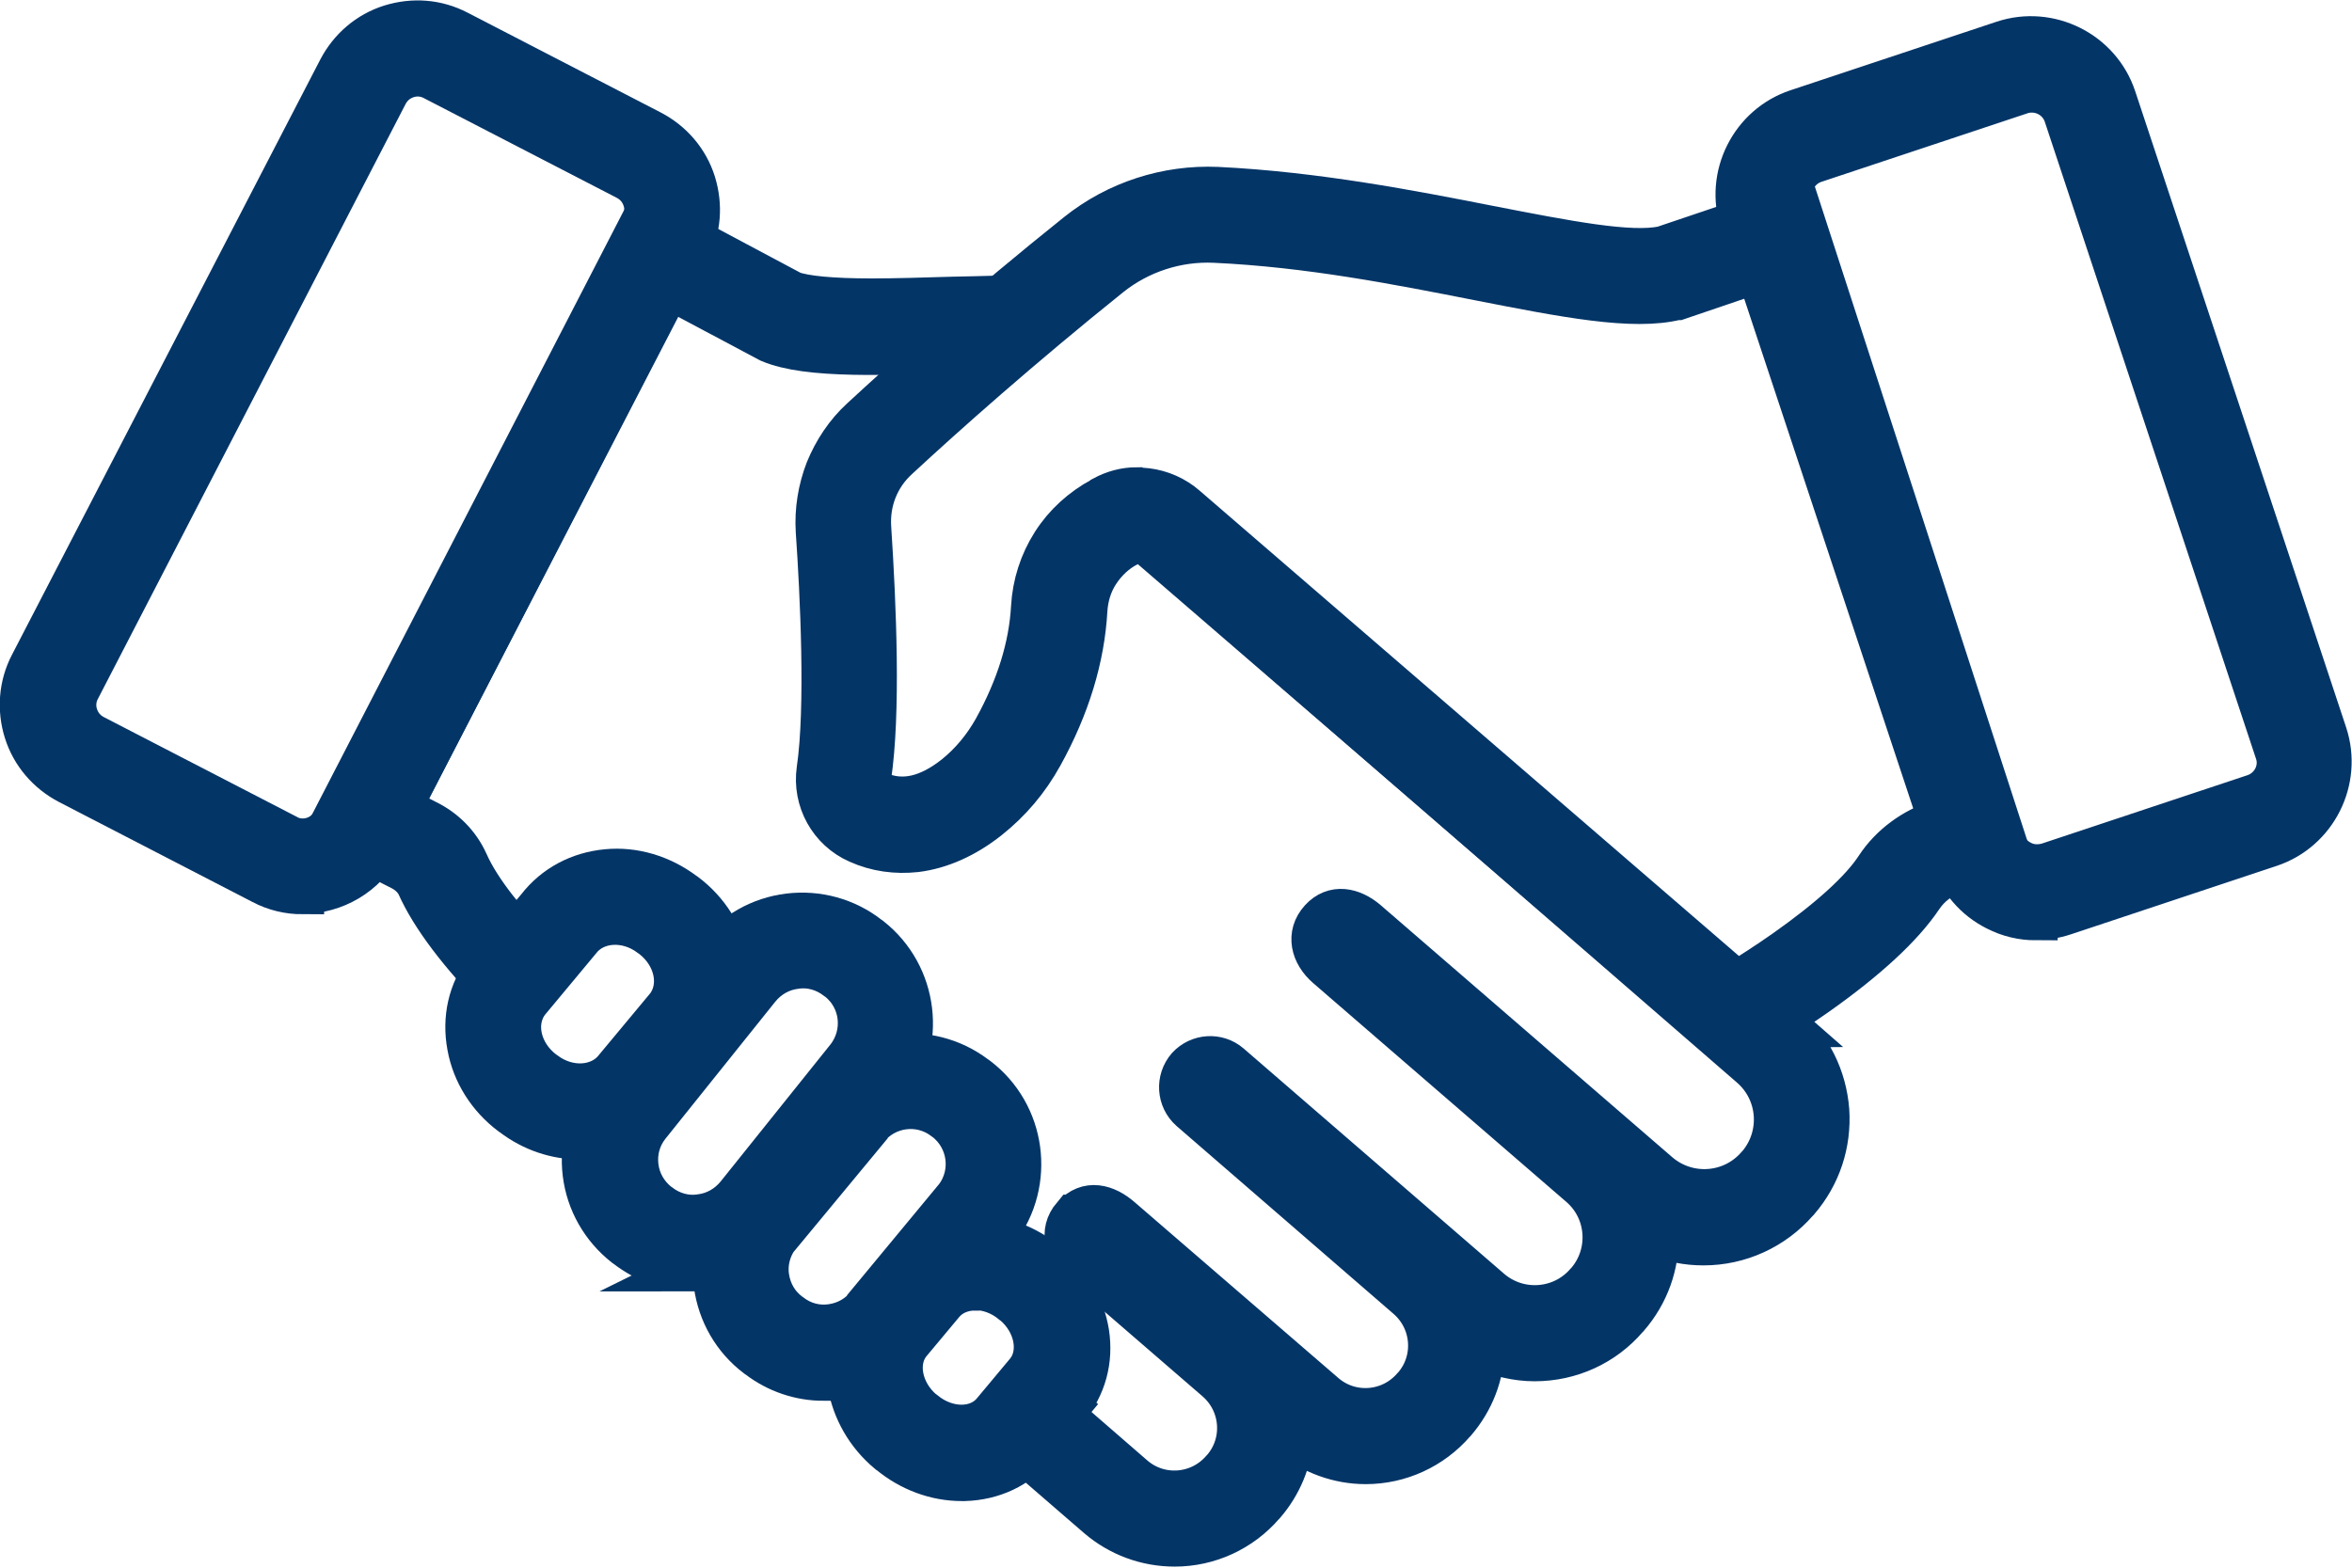
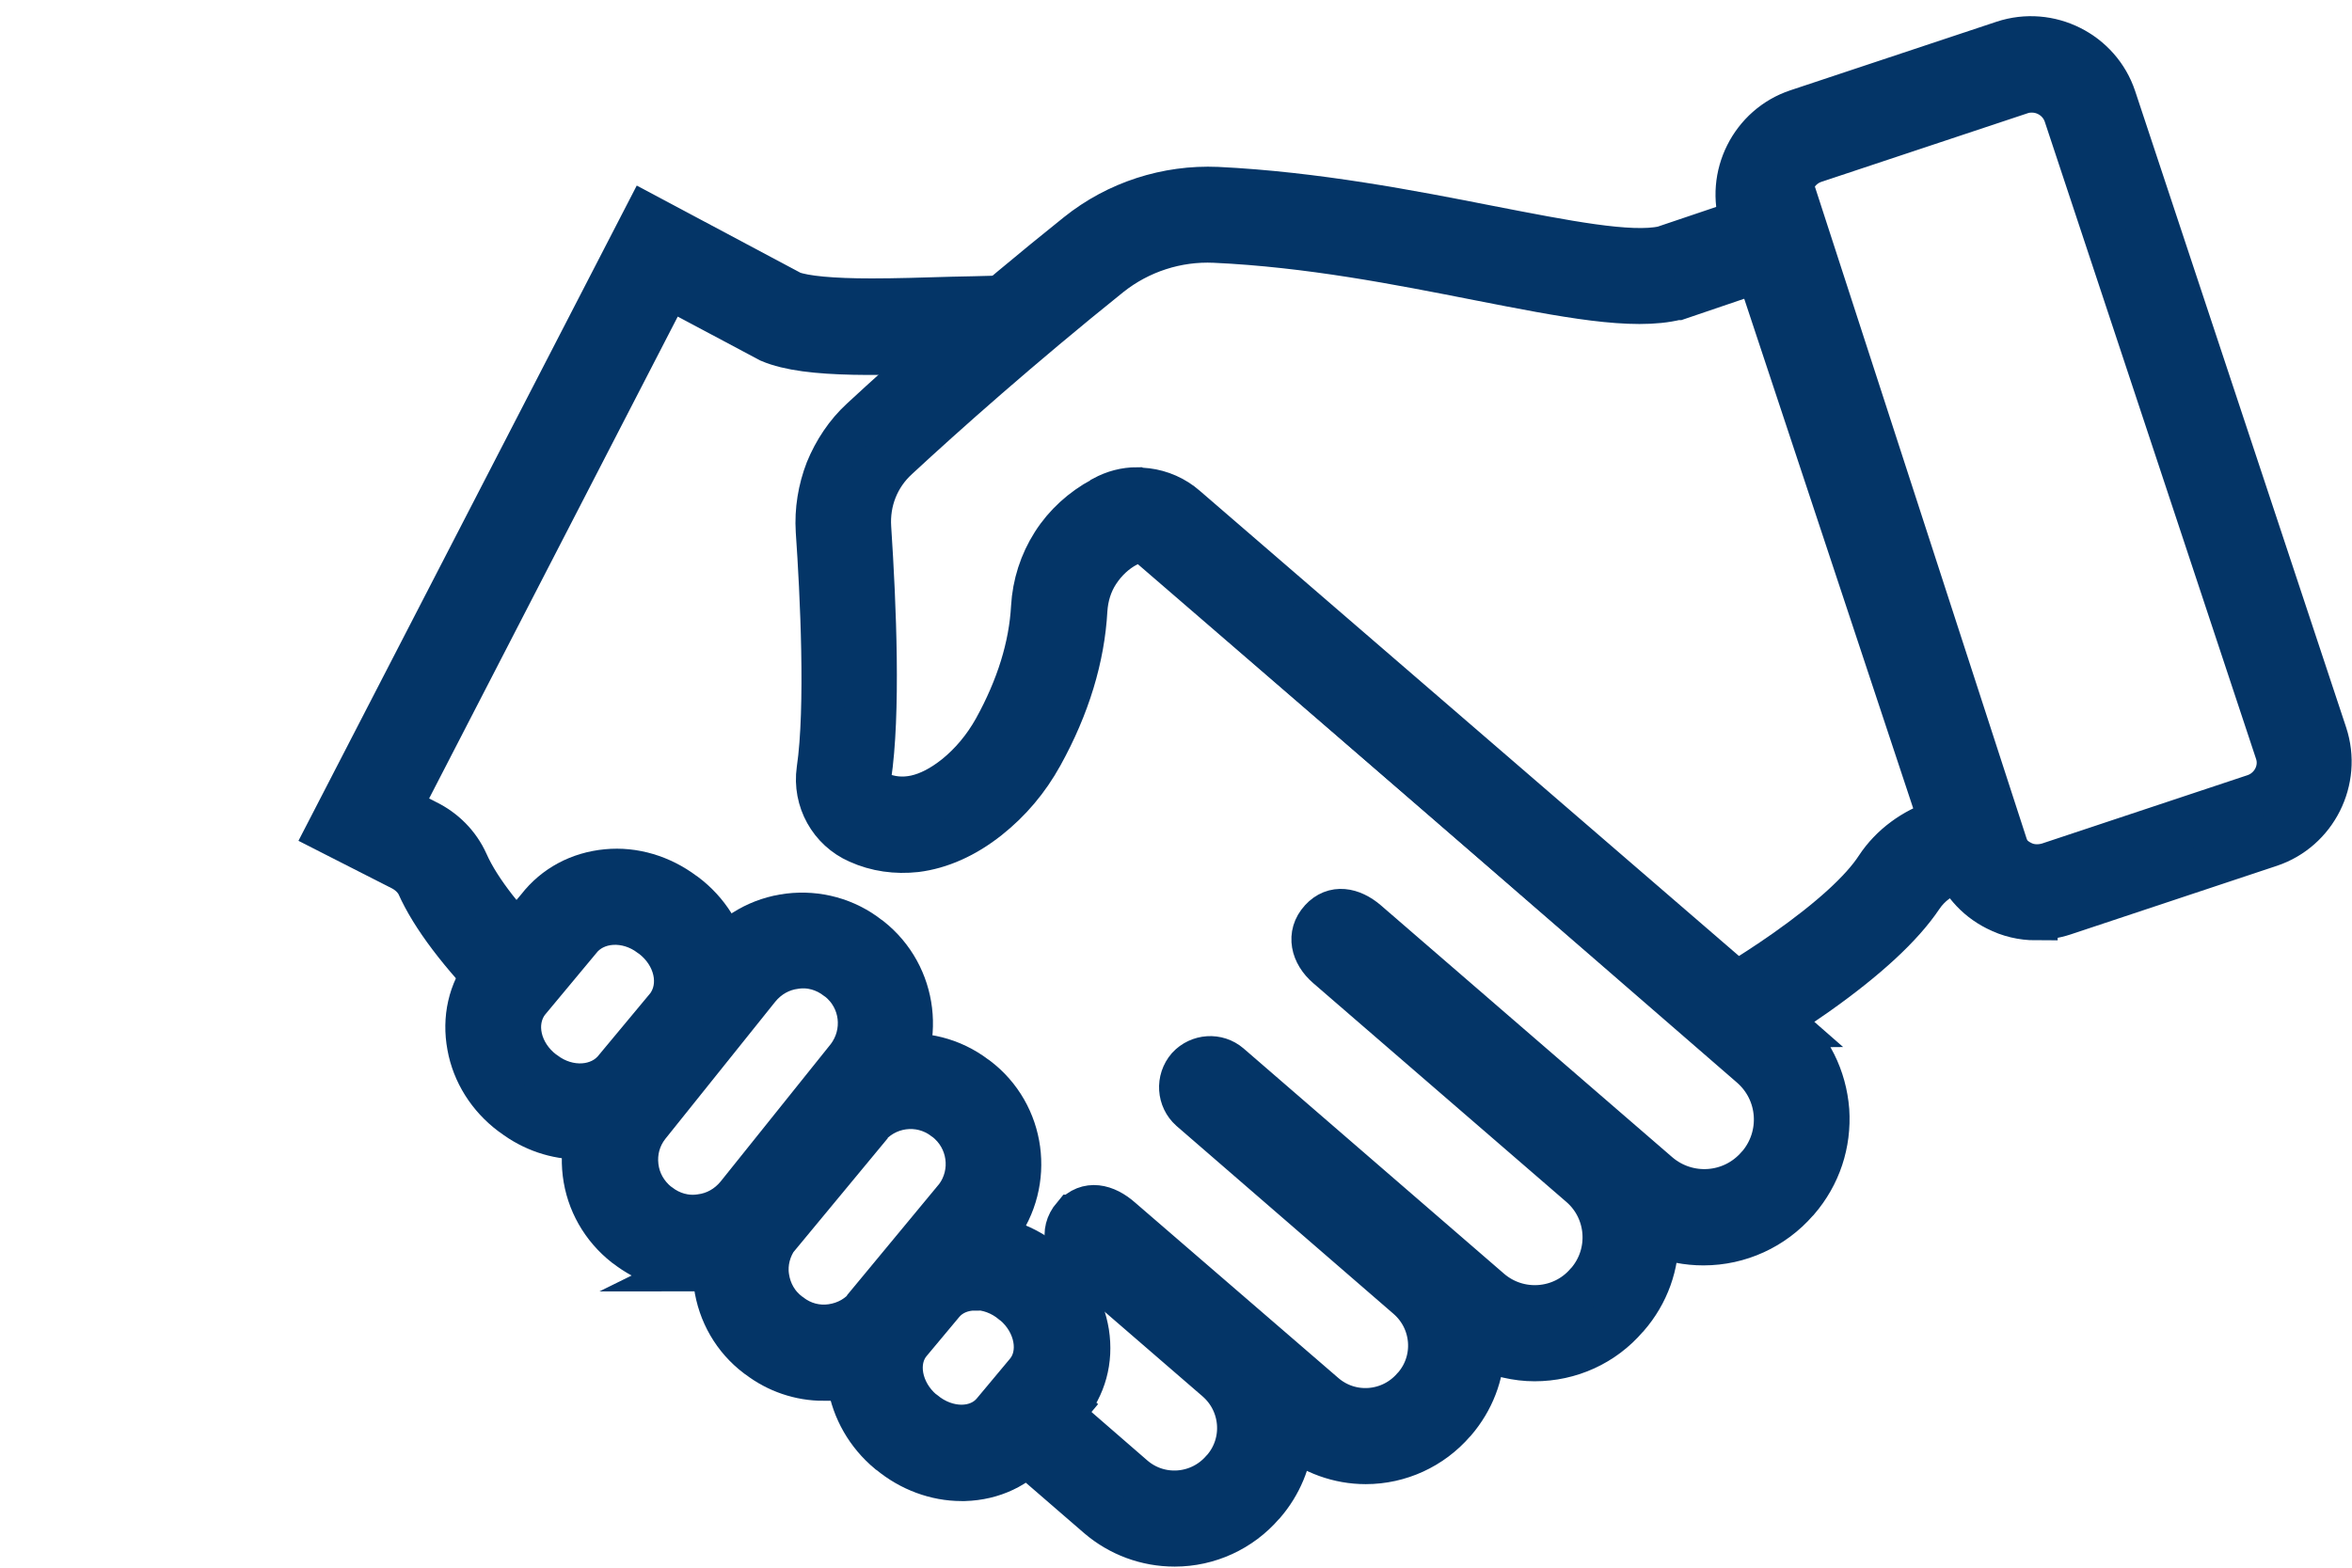
<svg xmlns="http://www.w3.org/2000/svg" id="uuid-b8d1d470-8ca0-49a4-8679-7b90e4964a70" data-name="Layer 2" viewBox="0 0 54.18 36.11" aria-hidden="true" width="54px" height="36px">
  <defs>
    <linearGradient class="cerosgradient" data-cerosgradient="true" id="CerosGradient_idc6ad915d6" gradientUnits="userSpaceOnUse" x1="50%" y1="100%" x2="50%" y2="0%">
      <stop offset="0%" stop-color="#d1d1d1" />
      <stop offset="100%" stop-color="#d1d1d1" />
    </linearGradient>
    <linearGradient />
    <style>
      .uuid-5754c9d7-c8b7-43be-9d7b-adfef9d31fe0 {
        fill: #043567;
        stroke: #043567;
        stroke-miterlimit: 10;
      }
    </style>
  </defs>
  <g id="uuid-d39748b7-b7cc-4062-a4af-6e26af5ebe00" data-name="Layer 1">
    <g>
      <path class="uuid-5754c9d7-c8b7-43be-9d7b-adfef9d31fe0" d="M39.88,24.13l-13.36-11.53c-.14-.12-.35-.15-.52-.06h0s-.03,.02-.04,.02c-.27,.14-.5,.36-.67,.62-.17,.26-.26,.56-.28,.87-.06,1.09-.4,2.22-1.02,3.34-.32,.58-.73,1.06-1.22,1.45-.54,.43-1.11,.68-1.67,.75-.46,.05-.91-.01-1.33-.2-.64-.28-1.02-.96-.92-1.66,.21-1.43,.08-4.06-.02-5.5-.03-.48,.05-.96,.22-1.4,.18-.44,.45-.85,.8-1.17,1.1-1.02,2.86-2.58,4.97-4.27,.91-.73,2.06-1.1,3.22-1.05,2.27,.11,4.48,.54,6.26,.89,1.75,.34,3.26,.64,4.02,.47l3.08-1.04,4.88,15.03-.58,.18s-.28,.09-.66,.21c-.32,.1-.6,.31-.78,.58-.45,.67-1.26,1.42-2.42,2.24-.84,.59-1.55,1-1.58,1.02l-.37,.21Zm-13.67-12.86c.07,0,.13,0,.2,.01,.33,.04,.65,.18,.9,.4l12.7,10.96c.28-.17,.69-.43,1.13-.74,1.02-.72,1.75-1.38,2.1-1.92,.33-.5,.84-.87,1.42-1.06,.03,0,.05-.02,.08-.02l-4.12-12.7-1.97,.67h-.03c-1,.25-2.57-.06-4.56-.45-1.83-.36-3.9-.77-6.08-.87-.87-.04-1.73,.24-2.41,.78-2.08,1.67-3.81,3.21-4.9,4.22-.45,.41-.68,.99-.64,1.6,.12,1.82,.22,4.29,0,5.75-.02,.16,.06,.31,.2,.37,.56,.24,1.15,.11,1.78-.39,.36-.29,.67-.66,.91-1.09,.53-.96,.82-1.9,.87-2.81,.03-.52,.19-1.02,.47-1.46,.28-.44,.67-.79,1.13-1.04,.01,0,.02-.01,.03-.02h0c.24-.13,.5-.2,.77-.2Z" />
      <path class="uuid-5754c9d7-c8b7-43be-9d7b-adfef9d31fe0" d="M13.36,26.21c-.55,0-1.09-.18-1.55-.53l-.03-.02c-.52-.39-.87-.95-.98-1.56-.12-.64,.02-1.26,.4-1.76h0s1.2-1.43,1.2-1.43c.38-.49,.94-.79,1.58-.85,.62-.06,1.25,.13,1.77,.52l.03,.02c.52,.39,.87,.95,.98,1.56,.12,.64-.02,1.26-.4,1.76h0s-1.2,1.43-1.2,1.43c-.38,.49-.94,.79-1.58,.85-.07,0-.14,0-.22,0Zm-1.21-3.13c-.35,.48-.19,1.19,.36,1.61l.03,.02c.55,.42,1.29,.37,1.65-.1h0s1.19-1.43,1.19-1.43c.35-.48,.19-1.19-.36-1.61l-.03-.02c-.55-.42-1.29-.37-1.65,.1h0s-1.19,1.43-1.19,1.43Z" />
      <path class="uuid-5754c9d7-c8b7-43be-9d7b-adfef9d31fe0" d="M22.15,34.08c-.59,0-1.18-.22-1.65-.61l-.03-.02c-.49-.41-.81-.97-.91-1.58-.1-.64,.07-1.24,.46-1.71l.76-.91c.39-.47,.96-.74,1.61-.76,.61-.02,1.22,.2,1.72,.61l.03,.02c.49,.41,.81,.97,.91,1.58,.1,.64-.07,1.24-.46,1.71l-.47-.39,.47,.39-.76,.91c-.39,.47-.96,.74-1.61,.76-.02,0-.04,0-.07,0Zm.31-4.39c-.29,0-.56,.11-.74,.32l-.76,.91c-.36,.43-.23,1.15,.29,1.59l.03,.02c.53,.44,1.25,.44,1.61,0l.76-.91c.36-.43,.23-1.15-.29-1.59l-.03-.02c-.26-.22-.58-.33-.87-.33Z" />
      <path class="uuid-5754c9d7-c8b7-43be-9d7b-adfef9d31fe0" d="M15.97,29.24c-.56,0-1.09-.18-1.54-.53l-.03-.02c-.52-.41-.86-1-.94-1.66s.1-1.32,.51-1.84h0s2.54-3.17,2.54-3.17c.41-.52,1-.86,1.66-.94,.66-.08,1.32,.1,1.84,.51l.03,.02c1.08,.85,1.27,2.42,.42,3.51h0s-2.54,3.17-2.54,3.17c-.41,.52-1,.86-1.66,.94-.1,.01-.2,.02-.31,.02Zm-1.04-3.31c-.21,.27-.3,.6-.26,.94,.04,.34,.21,.64,.48,.86l.03,.02c.27,.21,.61,.31,.95,.26,.34-.04,.64-.21,.86-.48h0s2.54-3.17,2.54-3.17c.43-.56,.34-1.36-.22-1.8l-.03-.02c-.27-.21-.61-.31-.95-.26-.34,.04-.64,.21-.86,.48h0s-2.54,3.17-2.54,3.17Z" />
      <g>
        <path class="uuid-5754c9d7-c8b7-43be-9d7b-adfef9d31fe0" d="M21.08,29.68l-.6,.73c-.06,.08-.12,.14-.19,.21l.09,.08c.03-.05,.06-.11,.1-.16l.67-.8-.07-.06Z" />
        <path class="uuid-5754c9d7-c8b7-43be-9d7b-adfef9d31fe0" d="M14.46,25.55l.77-.95-.05-.05-.08-.07-.41,.49c-.12,.16-.28,.29-.45,.39l.22,.19s0,0,0,0Z" />
        <path class="uuid-5754c9d7-c8b7-43be-9d7b-adfef9d31fe0" d="M11.68,22.7l.63-.75c-.62-.65-1.26-1.4-1.56-2.08-.19-.42-.52-.75-.93-.95-.35-.18-.61-.31-.61-.31L15.4,6.61l2.33,1.24c.89,.38,2.65,.29,4.81,.23,.46-.4,.95-.82,1.48-1.25-.73,0-1.43,.03-2.07,.04-.67,.02-1.31,.04-1.87,.04-.92,0-1.54-.06-1.84-.17l-3.36-1.79-7.33,14.2,1.1,.56s.26,.13,.61,.31c.17,.09,.3,.22,.37,.36,.33,.74,.98,1.59,1.92,2.55,.04-.08,.08-.15,.13-.22Z" />
        <path class="uuid-5754c9d7-c8b7-43be-9d7b-adfef9d31fe0" d="M18.2,27.18l-.09-.08-.65,.81c-.04,.05-.09,.09-.13,.14l.1,.08s0-.02,.02-.03l.76-.93Z" />
        <path class="uuid-5754c9d7-c8b7-43be-9d7b-adfef9d31fe0" d="M41.14,23.63l-.64-.56c-.33,.2-.54,.33-.54,.33l-10.62-9.16c-.08,.03-.16,.04-.2,0l-.41,.25,11.61,10.07c.68,.59,.75,1.61,.17,2.29l-.02,.02c-.59,.68-1.61,.75-2.29,.17l-6.72-5.81c-.34-.29-.75-.37-1.05-.04-.31,.34-.2,.78,.15,1.08l5.83,5.04c.66,.57,.73,1.57,.16,2.23l-.02,.02c-.57,.66-1.57,.73-2.23,.16l-6-5.19c-.28-.24-.7-.21-.95,.06h0c-.25,.29-.22,.72,.06,.97l5,4.33c.61,.53,.68,1.45,.15,2.06l-.02,.02c-.53,.61-1.45,.68-2.06,.15l-4.68-4.04c-.35-.31-.77-.41-1.08-.06h-.01c-.31,.37-.16,.78,.2,1.09l3.1,2.68c.61,.53,.68,1.45,.15,2.06l-.02,.02c-.53,.61-1.45,.68-2.06,.15l-2.12-1.84-.62,.74c-.06,.07-.14,.1-.21,.16l2.15,1.86c.49,.42,1.11,.65,1.76,.65,.78,0,1.52-.34,2.03-.93l.02-.02c.38-.44,.61-.99,.65-1.56,.48,.39,1.08,.61,1.7,.61,.78,0,1.52-.34,2.03-.93l.02-.02c.41-.48,.64-1.07,.65-1.69,.37,.17,.78,.27,1.19,.27,.82,0,1.59-.35,2.12-.97l.02-.02c.46-.53,.7-1.2,.68-1.89,.34,.14,.7,.21,1.07,.21,.83,0,1.61-.36,2.15-.98l.02-.02c.5-.58,.74-1.31,.69-2.07-.06-.76-.4-1.45-.98-1.95Z" />
      </g>
      <path class="uuid-5754c9d7-c8b7-43be-9d7b-adfef9d31fe0" d="M18.97,31.77c-.54,0-1.07-.18-1.5-.51l-.03-.02c-.53-.4-.87-.99-.96-1.65s.08-1.32,.48-1.85v-.02s2.02-2.44,2.02-2.44c.83-1.09,2.4-1.3,3.49-.47l.03,.02c1.1,.83,1.31,2.4,.48,3.5v.02s-2.02,2.44-2.02,2.44c-.4,.53-.99,.86-1.64,.95-.12,.02-.23,.02-.34,.02Zm-1.05-3.29c-.2,.27-.29,.61-.24,.94,.05,.34,.22,.64,.5,.85l.03,.02c.27,.21,.61,.3,.95,.25,.34-.05,.64-.22,.85-.5v-.02s2.02-2.44,2.02-2.44c.42-.56,.31-1.36-.25-1.79l-.03-.02c-.56-.43-1.37-.32-1.8,.25v.02s-2.02,2.44-2.02,2.44Z" />
      <path class="uuid-5754c9d7-c8b7-43be-9d7b-adfef9d31fe0" d="M46.9,21.16c-.31,0-.62-.07-.91-.22-.48-.24-.84-.66-1.01-1.17l-4.86-14.66c-.35-1.06,.23-2.21,1.28-2.56l4.75-1.58c1.06-.35,2.21,.23,2.56,1.28l4.86,14.66c.35,1.06-.23,2.21-1.28,2.56l-4.75,1.58c-.21,.07-.42,.1-.64,.1Zm-.1-19.07c-.08,0-.17,.01-.25,.04l-4.75,1.58c-.42,.14-.66,.6-.51,1.02l4.86,14.66c.07,.21,.21,.37,.41,.47,.19,.1,.41,.11,.62,.05l4.75-1.58c.42-.14,.66-.6,.51-1.02l-4.86-14.66c-.11-.34-.43-.56-.77-.56Z" />
-       <path class="uuid-5754c9d7-c8b7-43be-9d7b-adfef9d31fe0" d="M6.97,20.56c-.31,0-.63-.07-.93-.23h0l-4.45-2.3c-.48-.25-.84-.67-1-1.18s-.12-1.06,.13-1.54L7.82,1.6c.25-.48,.67-.84,1.18-1,.52-.16,1.06-.12,1.54,.13l4.45,2.3c.48,.25,.84,.67,1,1.18,.16,.52,.12,1.06-.13,1.54l-7.09,13.71c-.36,.69-1.07,1.09-1.8,1.09Zm-.37-1.3c.4,.21,.89,.05,1.09-.35L14.79,5.2c.1-.19,.12-.41,.05-.62-.07-.21-.21-.37-.4-.47L9.99,1.81c-.19-.1-.41-.12-.62-.05-.21,.07-.37,.21-.47,.4L1.81,15.87c-.1,.19-.12,.41-.05,.62,.07,.21,.21,.37,.4,.47l4.45,2.3Z" />
    </g>
  </g>
</svg>